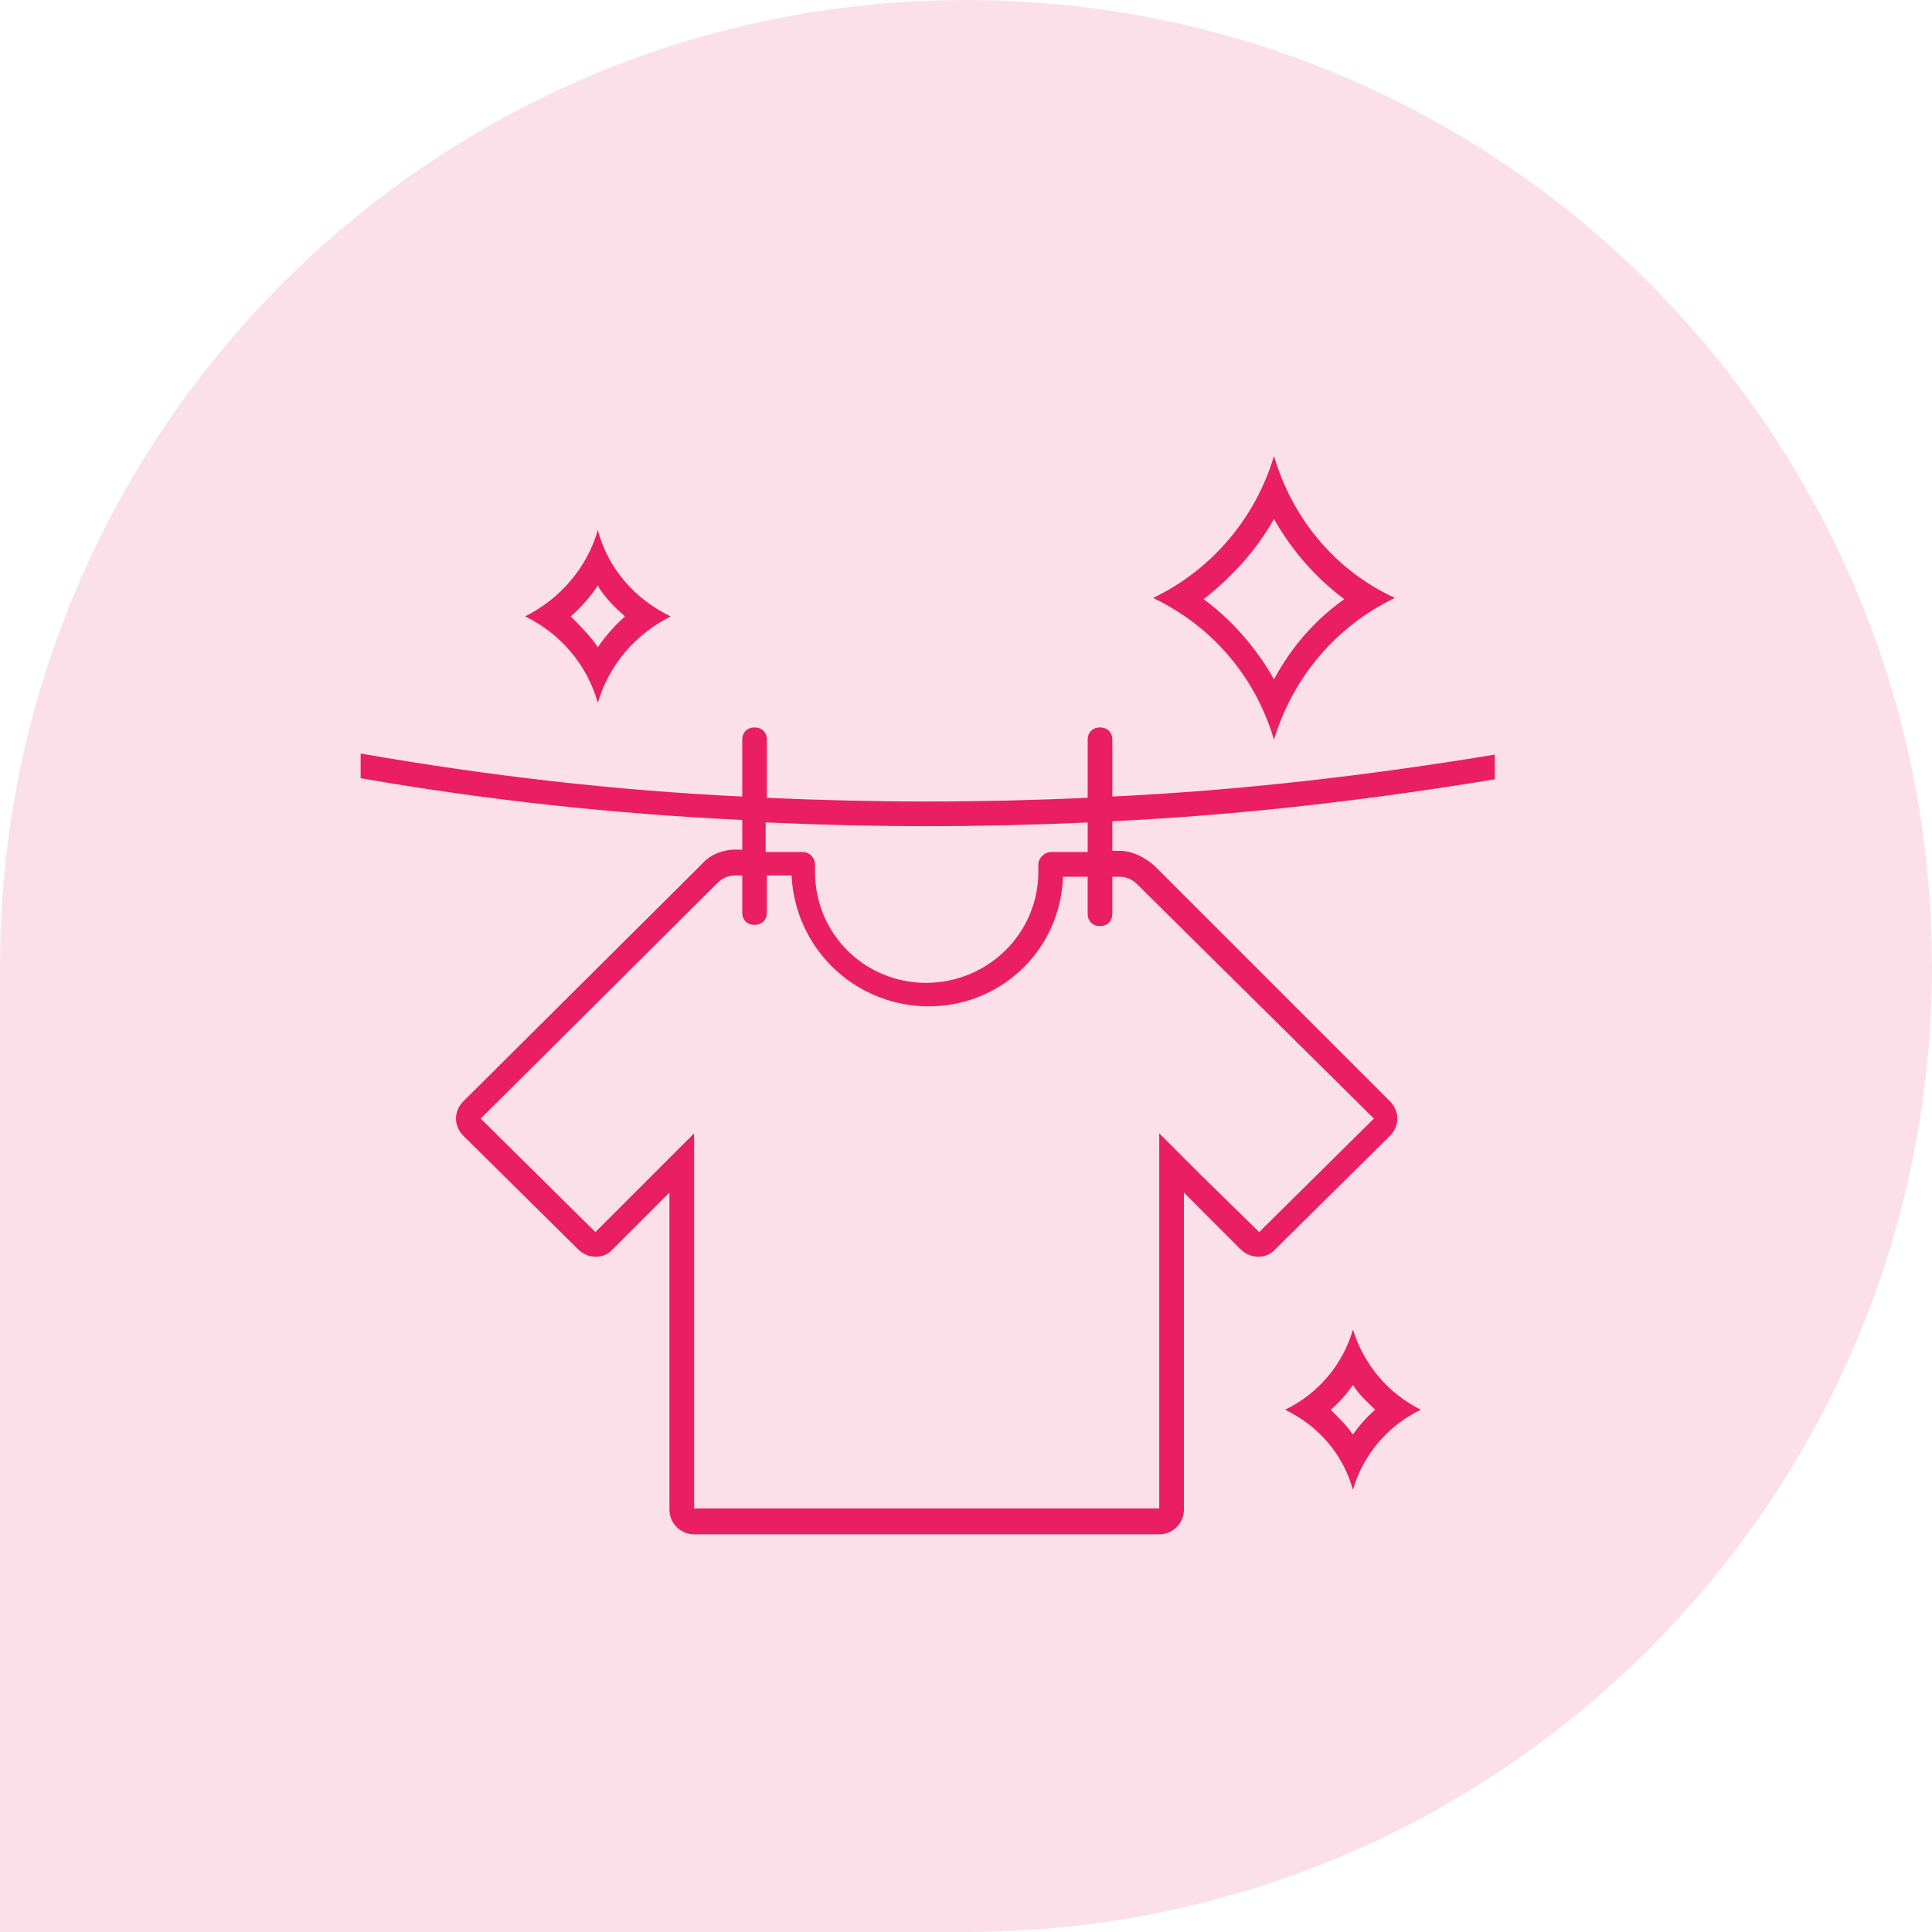
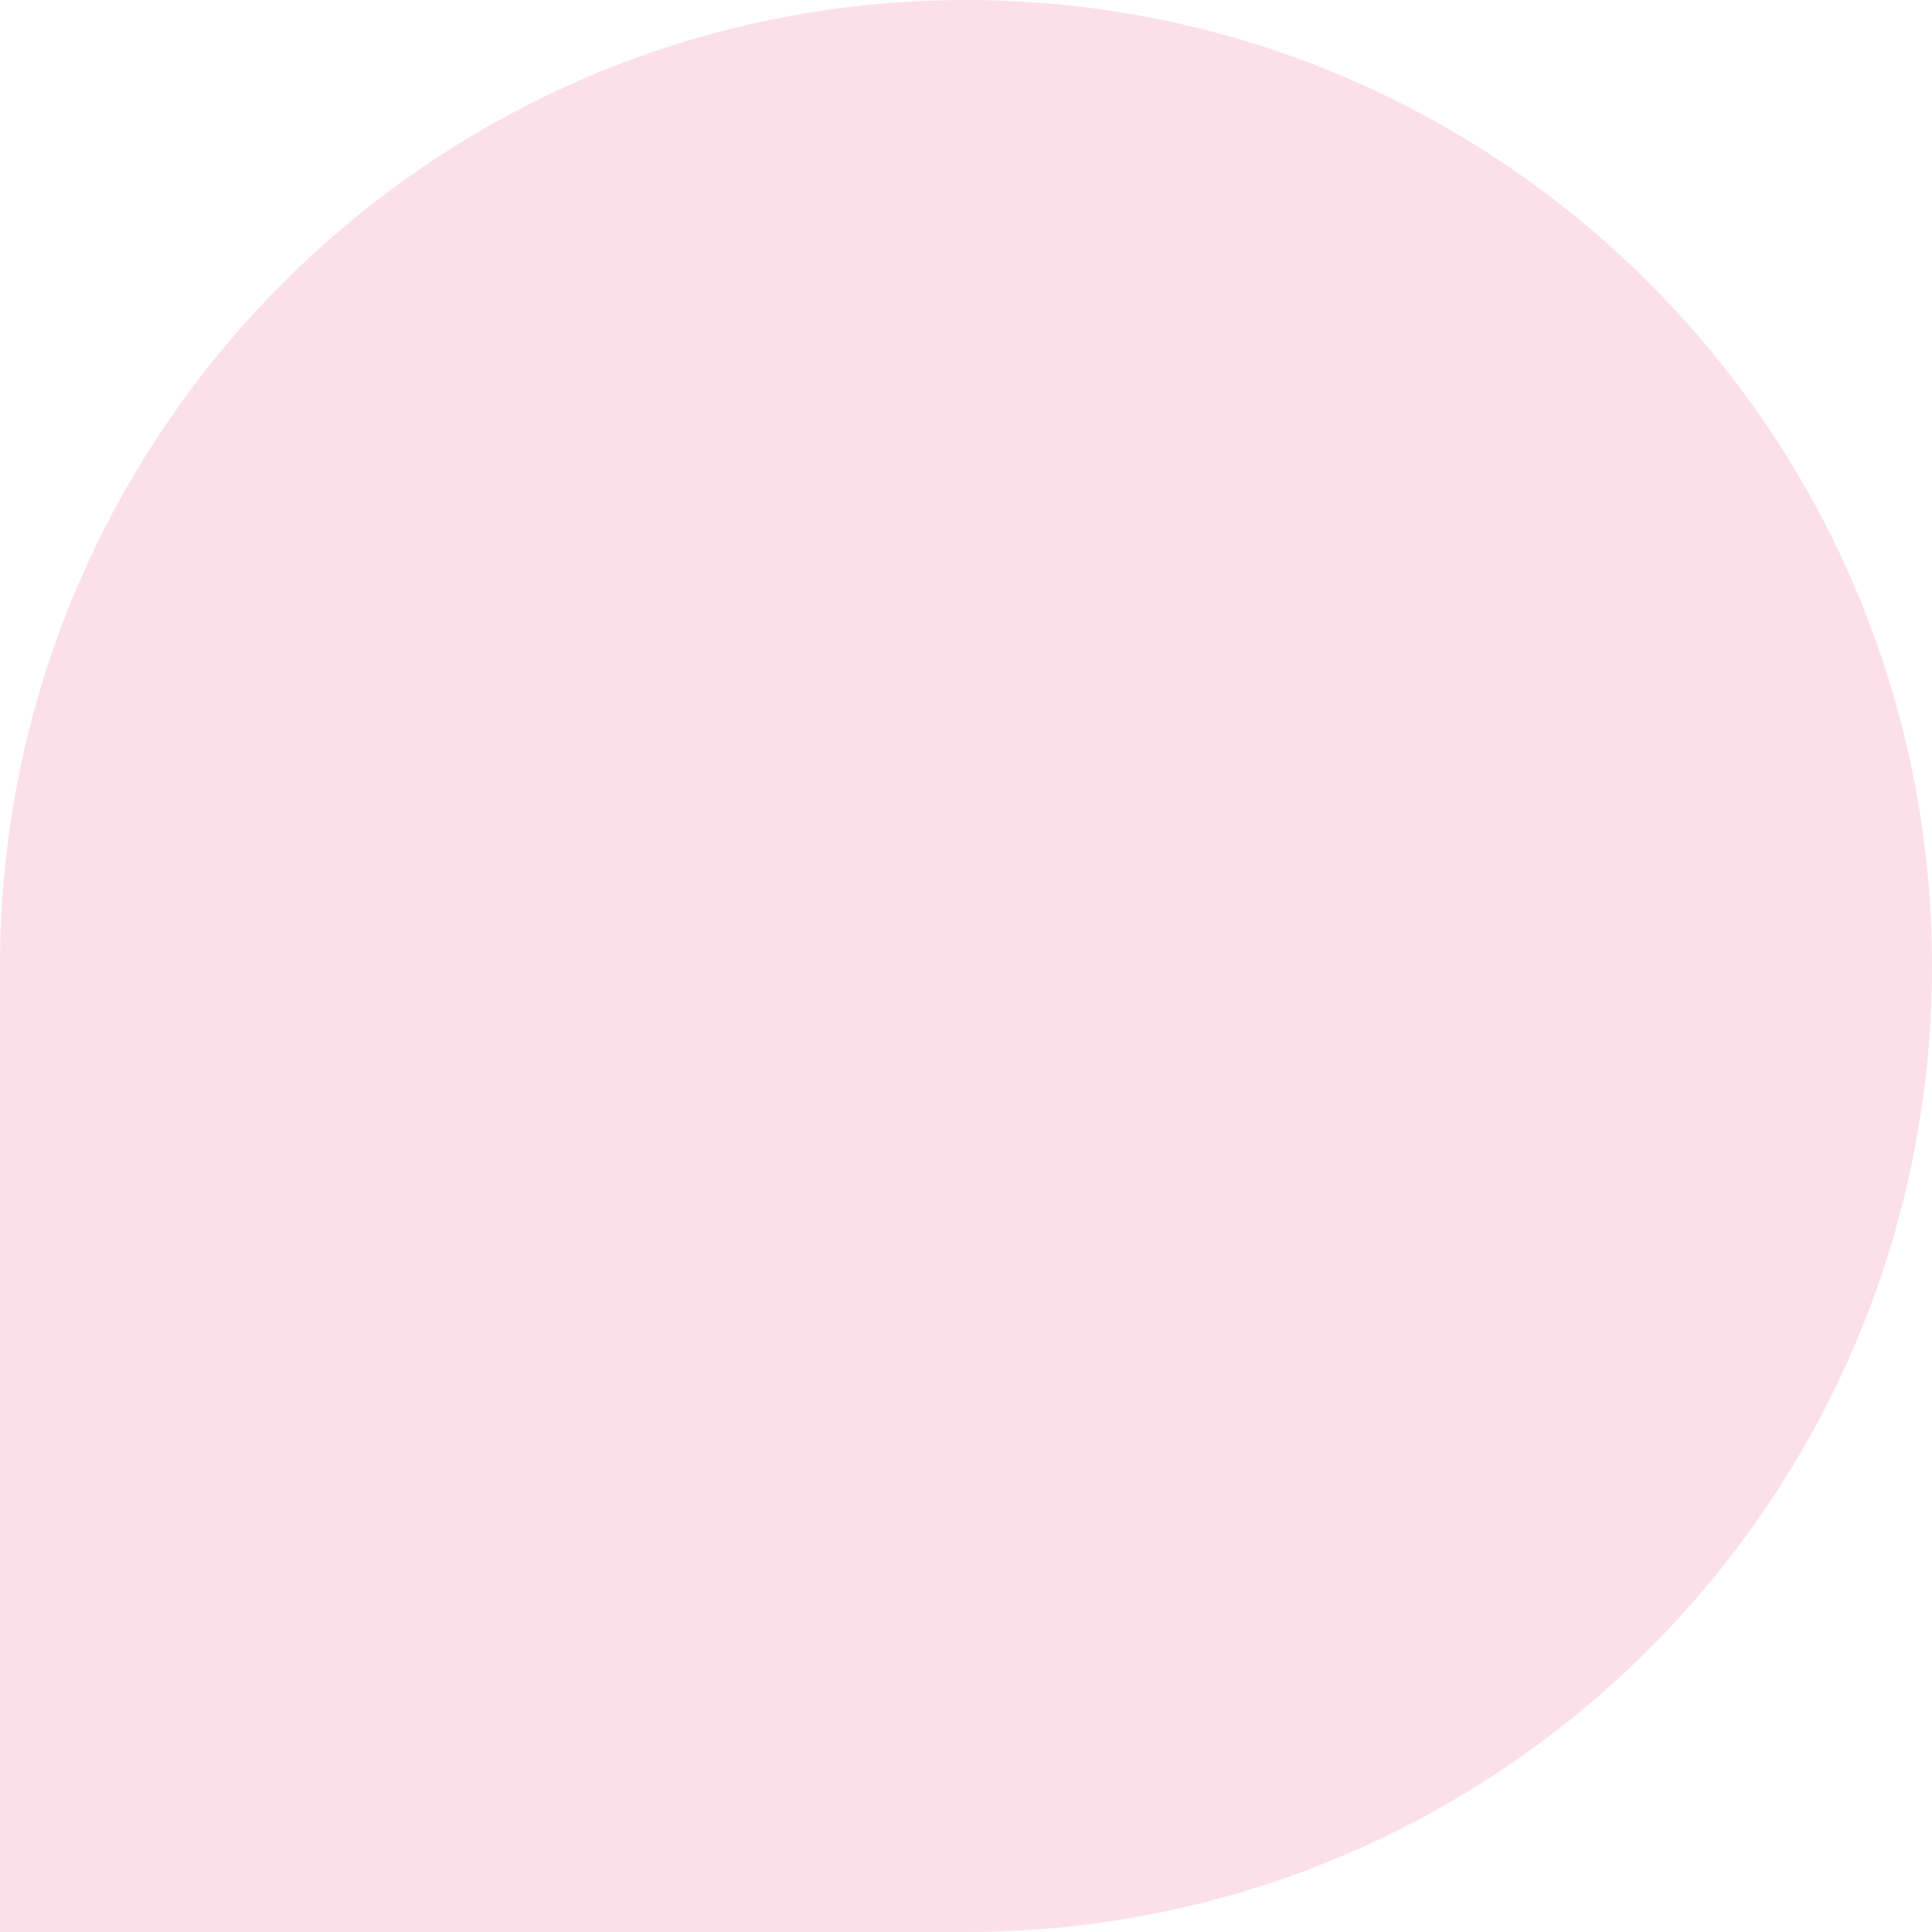
<svg xmlns="http://www.w3.org/2000/svg" width="150" height="150" viewBox="0 0 150 150" fill="none">
  <path d="M0 75C0 33.579 33.579 0 75 0C116.421 0 150 33.579 150 75C150 116.421 116.421 150 75 150H0V75Z" fill="#FCE0E9" />
  <g clip-path="url(#clip0_419_27719)">
    <path d="M98.912 40.291C100.253 42.685 102.17 44.889 104.372 46.517C102.074 48.145 100.253 50.252 98.912 52.742C97.572 50.348 95.655 48.145 93.453 46.517C95.656 44.793 97.572 42.685 98.912 40.291ZM98.912 57.438C100.349 52.648 103.701 48.626 108.3 46.422C103.701 44.314 100.349 40.291 98.912 35.406C97.476 40.196 94.124 44.218 89.525 46.422C94.124 48.626 97.476 52.553 98.912 57.438Z" fill="#E91E63" />
-     <path d="M46.515 45.656C47.09 46.518 47.761 47.189 48.526 47.859C47.761 48.53 46.994 49.392 46.419 50.254C45.844 49.391 45.078 48.626 44.311 47.859C45.077 47.189 45.844 46.326 46.419 45.465C46.419 45.465 46.515 45.561 46.515 45.657V45.656ZM46.419 54.563C47.281 51.595 49.388 49.199 52.071 47.858C49.294 46.517 47.186 44.122 46.419 41.152C45.557 44.121 43.45 46.517 40.767 47.858C43.544 49.199 45.556 51.593 46.419 54.563Z" fill="#E91E63" />
-     <path d="M104.755 110.983C104.276 110.409 103.797 109.93 103.319 109.45C103.99 108.876 104.564 108.205 105.043 107.535C105.522 108.301 106.193 108.876 106.768 109.45C106.097 110.025 105.522 110.696 105.043 111.366C105.043 111.366 104.851 111.174 104.757 110.983H104.755ZM105.042 103.225C104.276 105.907 102.36 108.205 99.773 109.45C102.36 110.696 104.275 112.899 105.042 115.676C105.808 112.994 107.725 110.696 110.311 109.45C107.821 108.205 105.905 106.002 105.042 103.225Z" fill="#E91E63" />
    <path d="M86.938 68.07C87.417 68.07 87.895 68.262 88.278 68.644L106.671 86.844L97.763 95.656L93.261 91.25L90.003 87.993V117.113H53.89V87.993L46.227 95.656L37.319 86.844L55.71 68.548C56.093 68.166 56.572 67.974 57.051 67.974H57.626V70.848C57.626 71.422 58.008 71.806 58.583 71.806C59.158 71.806 59.541 71.424 59.541 70.848V67.974H61.457C61.743 73.817 66.63 78.319 72.472 78.127C77.932 77.935 82.338 73.625 82.53 68.07H84.446V70.944C84.446 71.518 84.829 71.901 85.404 71.901C85.979 71.901 86.362 71.518 86.362 70.944V68.07H86.938ZM59.542 63.855C63.758 64.047 67.972 64.143 71.995 64.143C76.018 64.143 80.233 64.047 84.447 63.855V66.154H81.574C81.095 66.154 80.616 66.632 80.616 67.111V67.686C80.616 72.476 76.689 76.307 71.899 76.307C67.109 76.307 63.277 72.476 63.277 67.686V67.111C63.277 66.632 62.895 66.153 62.32 66.153H59.446V63.854H59.542V63.855ZM86.363 61.844V57.438C86.363 56.863 85.98 56.479 85.405 56.479C84.83 56.479 84.447 56.862 84.447 57.438V61.94C80.232 62.132 76.018 62.228 71.995 62.228C67.972 62.228 63.756 62.132 59.542 61.94V57.438C59.542 56.863 59.159 56.48 58.584 56.48C58.01 56.48 57.627 56.863 57.627 57.438V61.844C47.665 61.365 37.798 60.216 27.932 58.491V60.407C37.798 62.13 47.665 63.185 57.627 63.664V65.962H57.148C56.094 65.962 55.136 66.345 54.465 67.111L35.978 85.503C35.212 86.27 35.212 87.419 35.978 88.185L44.886 96.998C45.652 97.764 46.898 97.764 47.569 96.998L51.975 92.591V117.209C51.975 118.263 52.837 119.125 53.89 119.125H90.003C91.057 119.125 91.919 118.263 91.919 117.209V92.591L96.325 96.998C97.091 97.764 98.336 97.764 99.007 96.998L107.915 88.185C108.681 87.419 108.681 86.27 107.915 85.503L89.619 67.207C88.853 66.537 87.894 66.058 86.936 66.058H86.362V63.76C96.323 63.281 106.191 62.132 116.057 60.503V58.587C106.191 60.215 96.323 61.365 86.362 61.844H86.363Z" fill="#E91E63" />
  </g>
  <defs>
    <clipPath id="clip0_419_27719">
-       <rect width="94" height="97.917" fill="white" transform="translate(28 26.041)" />
-     </clipPath>
+       </clipPath>
  </defs>
</svg>